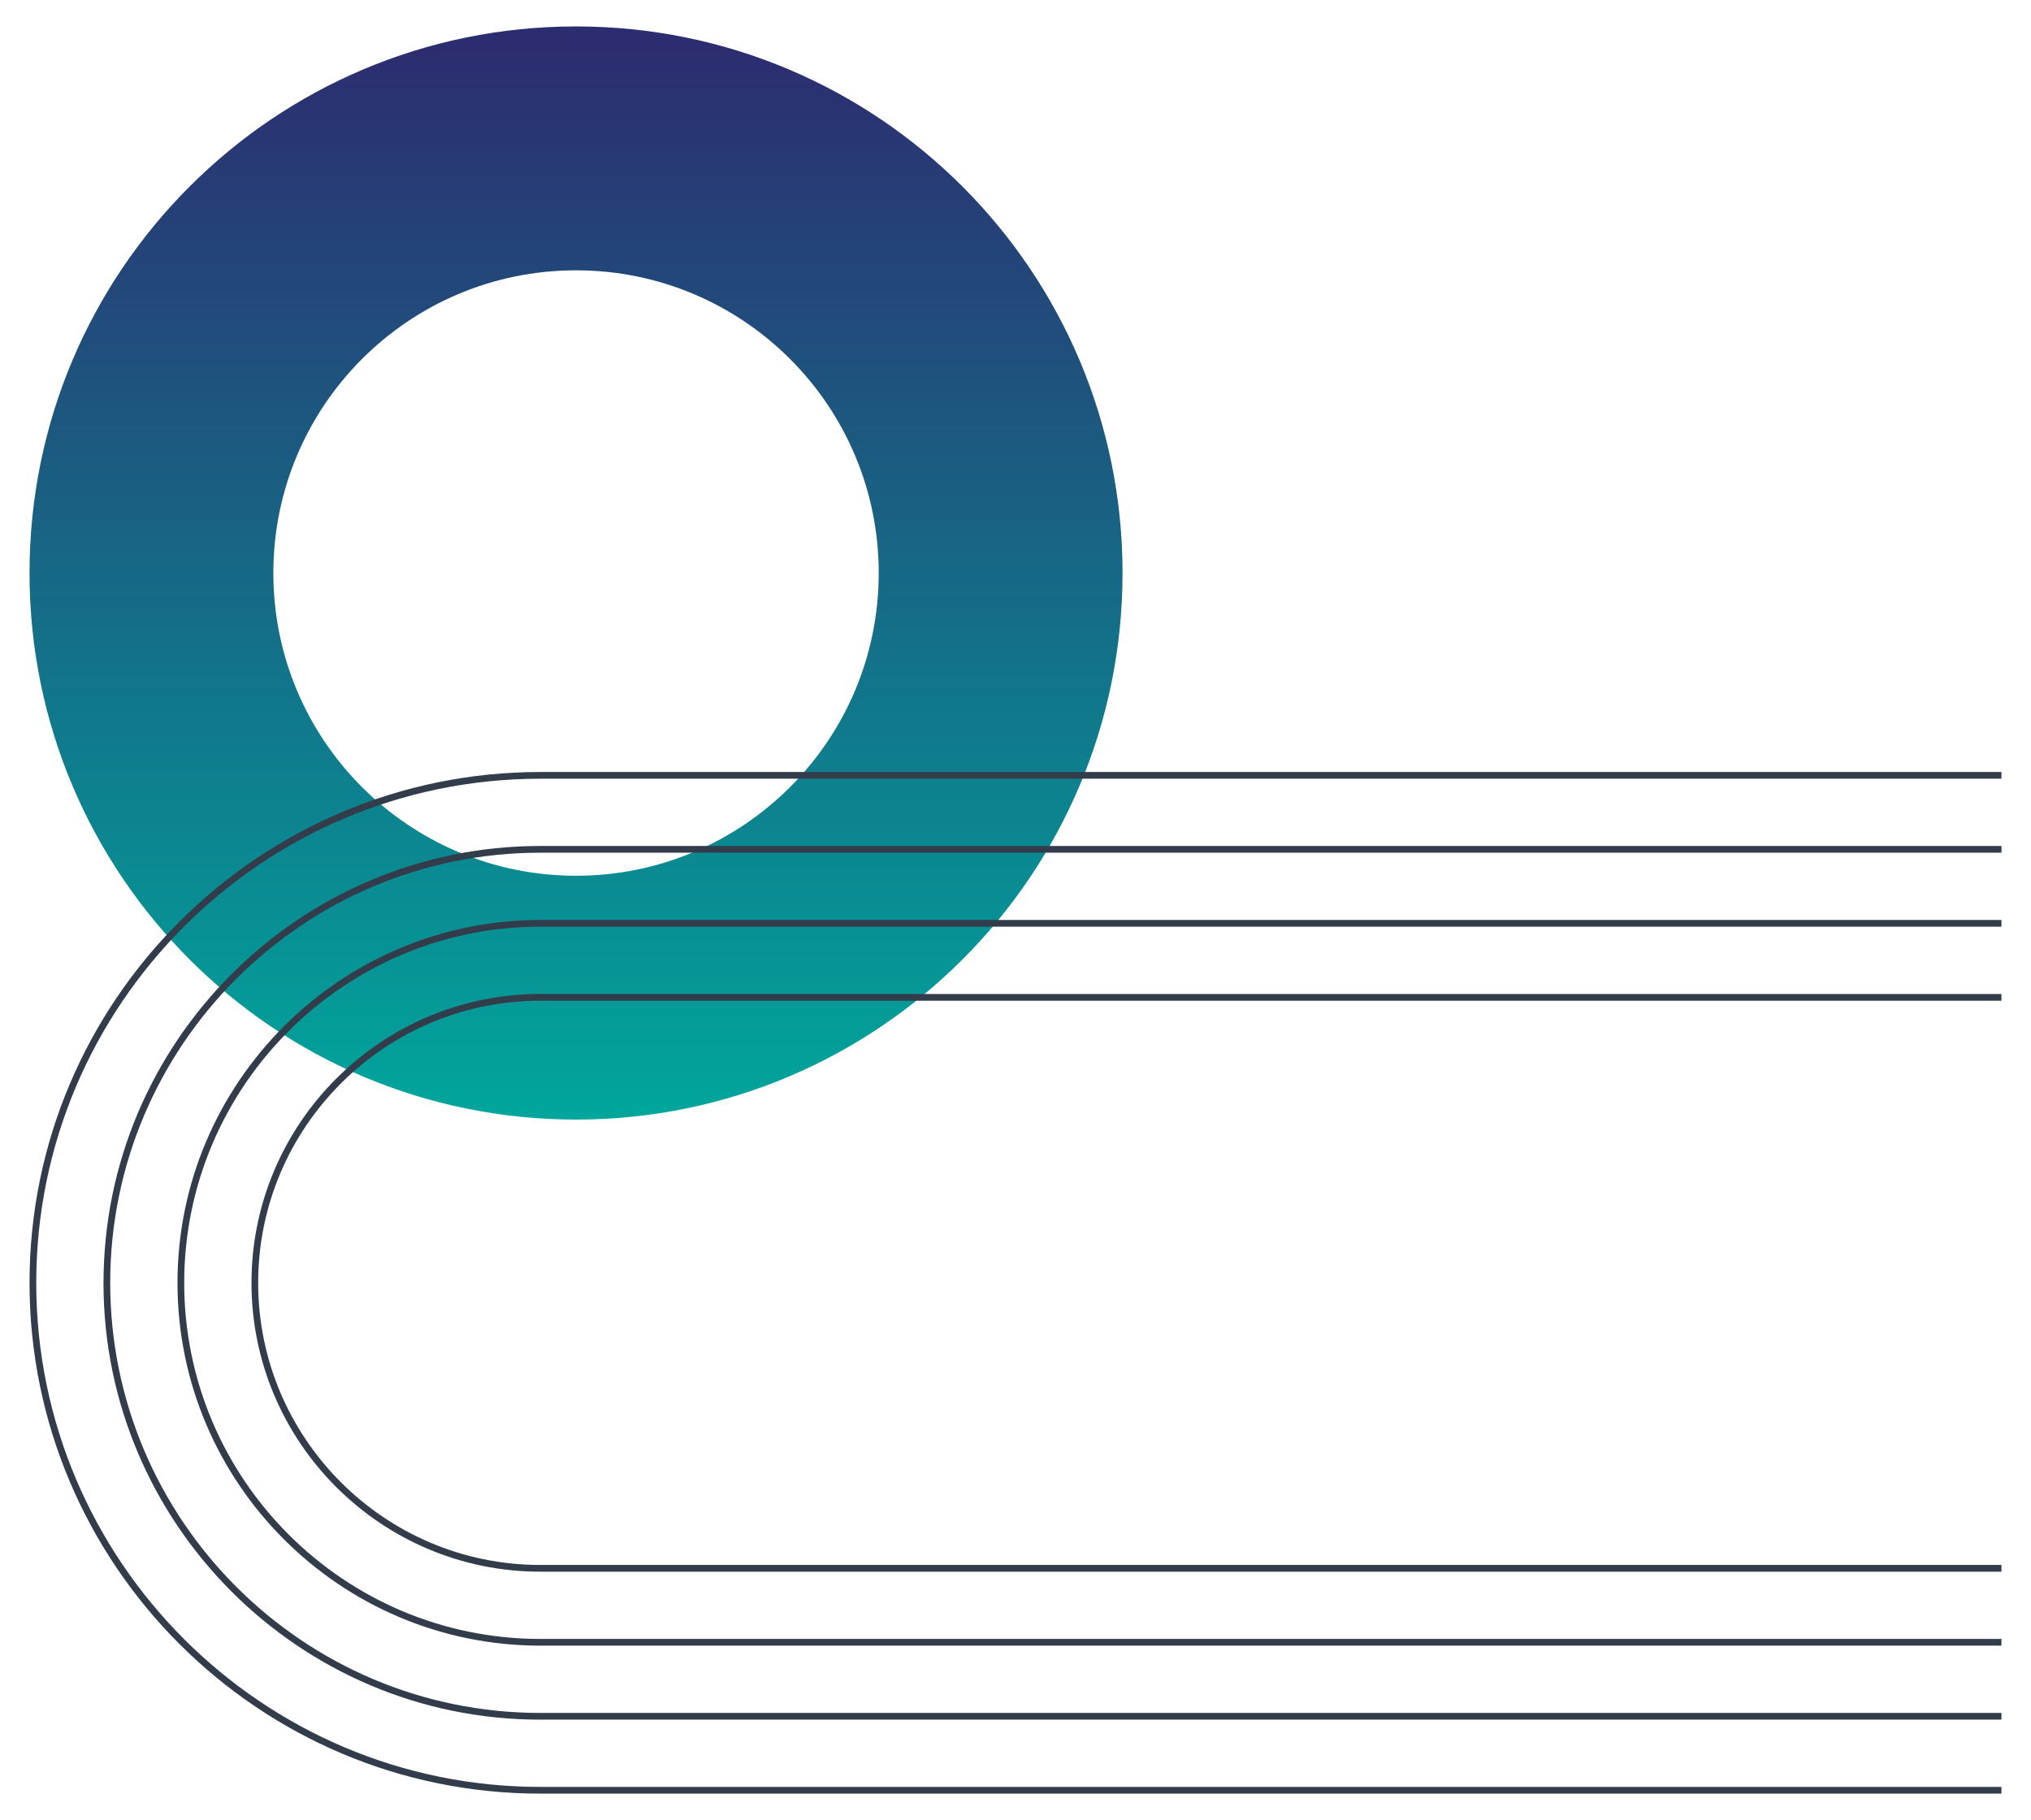
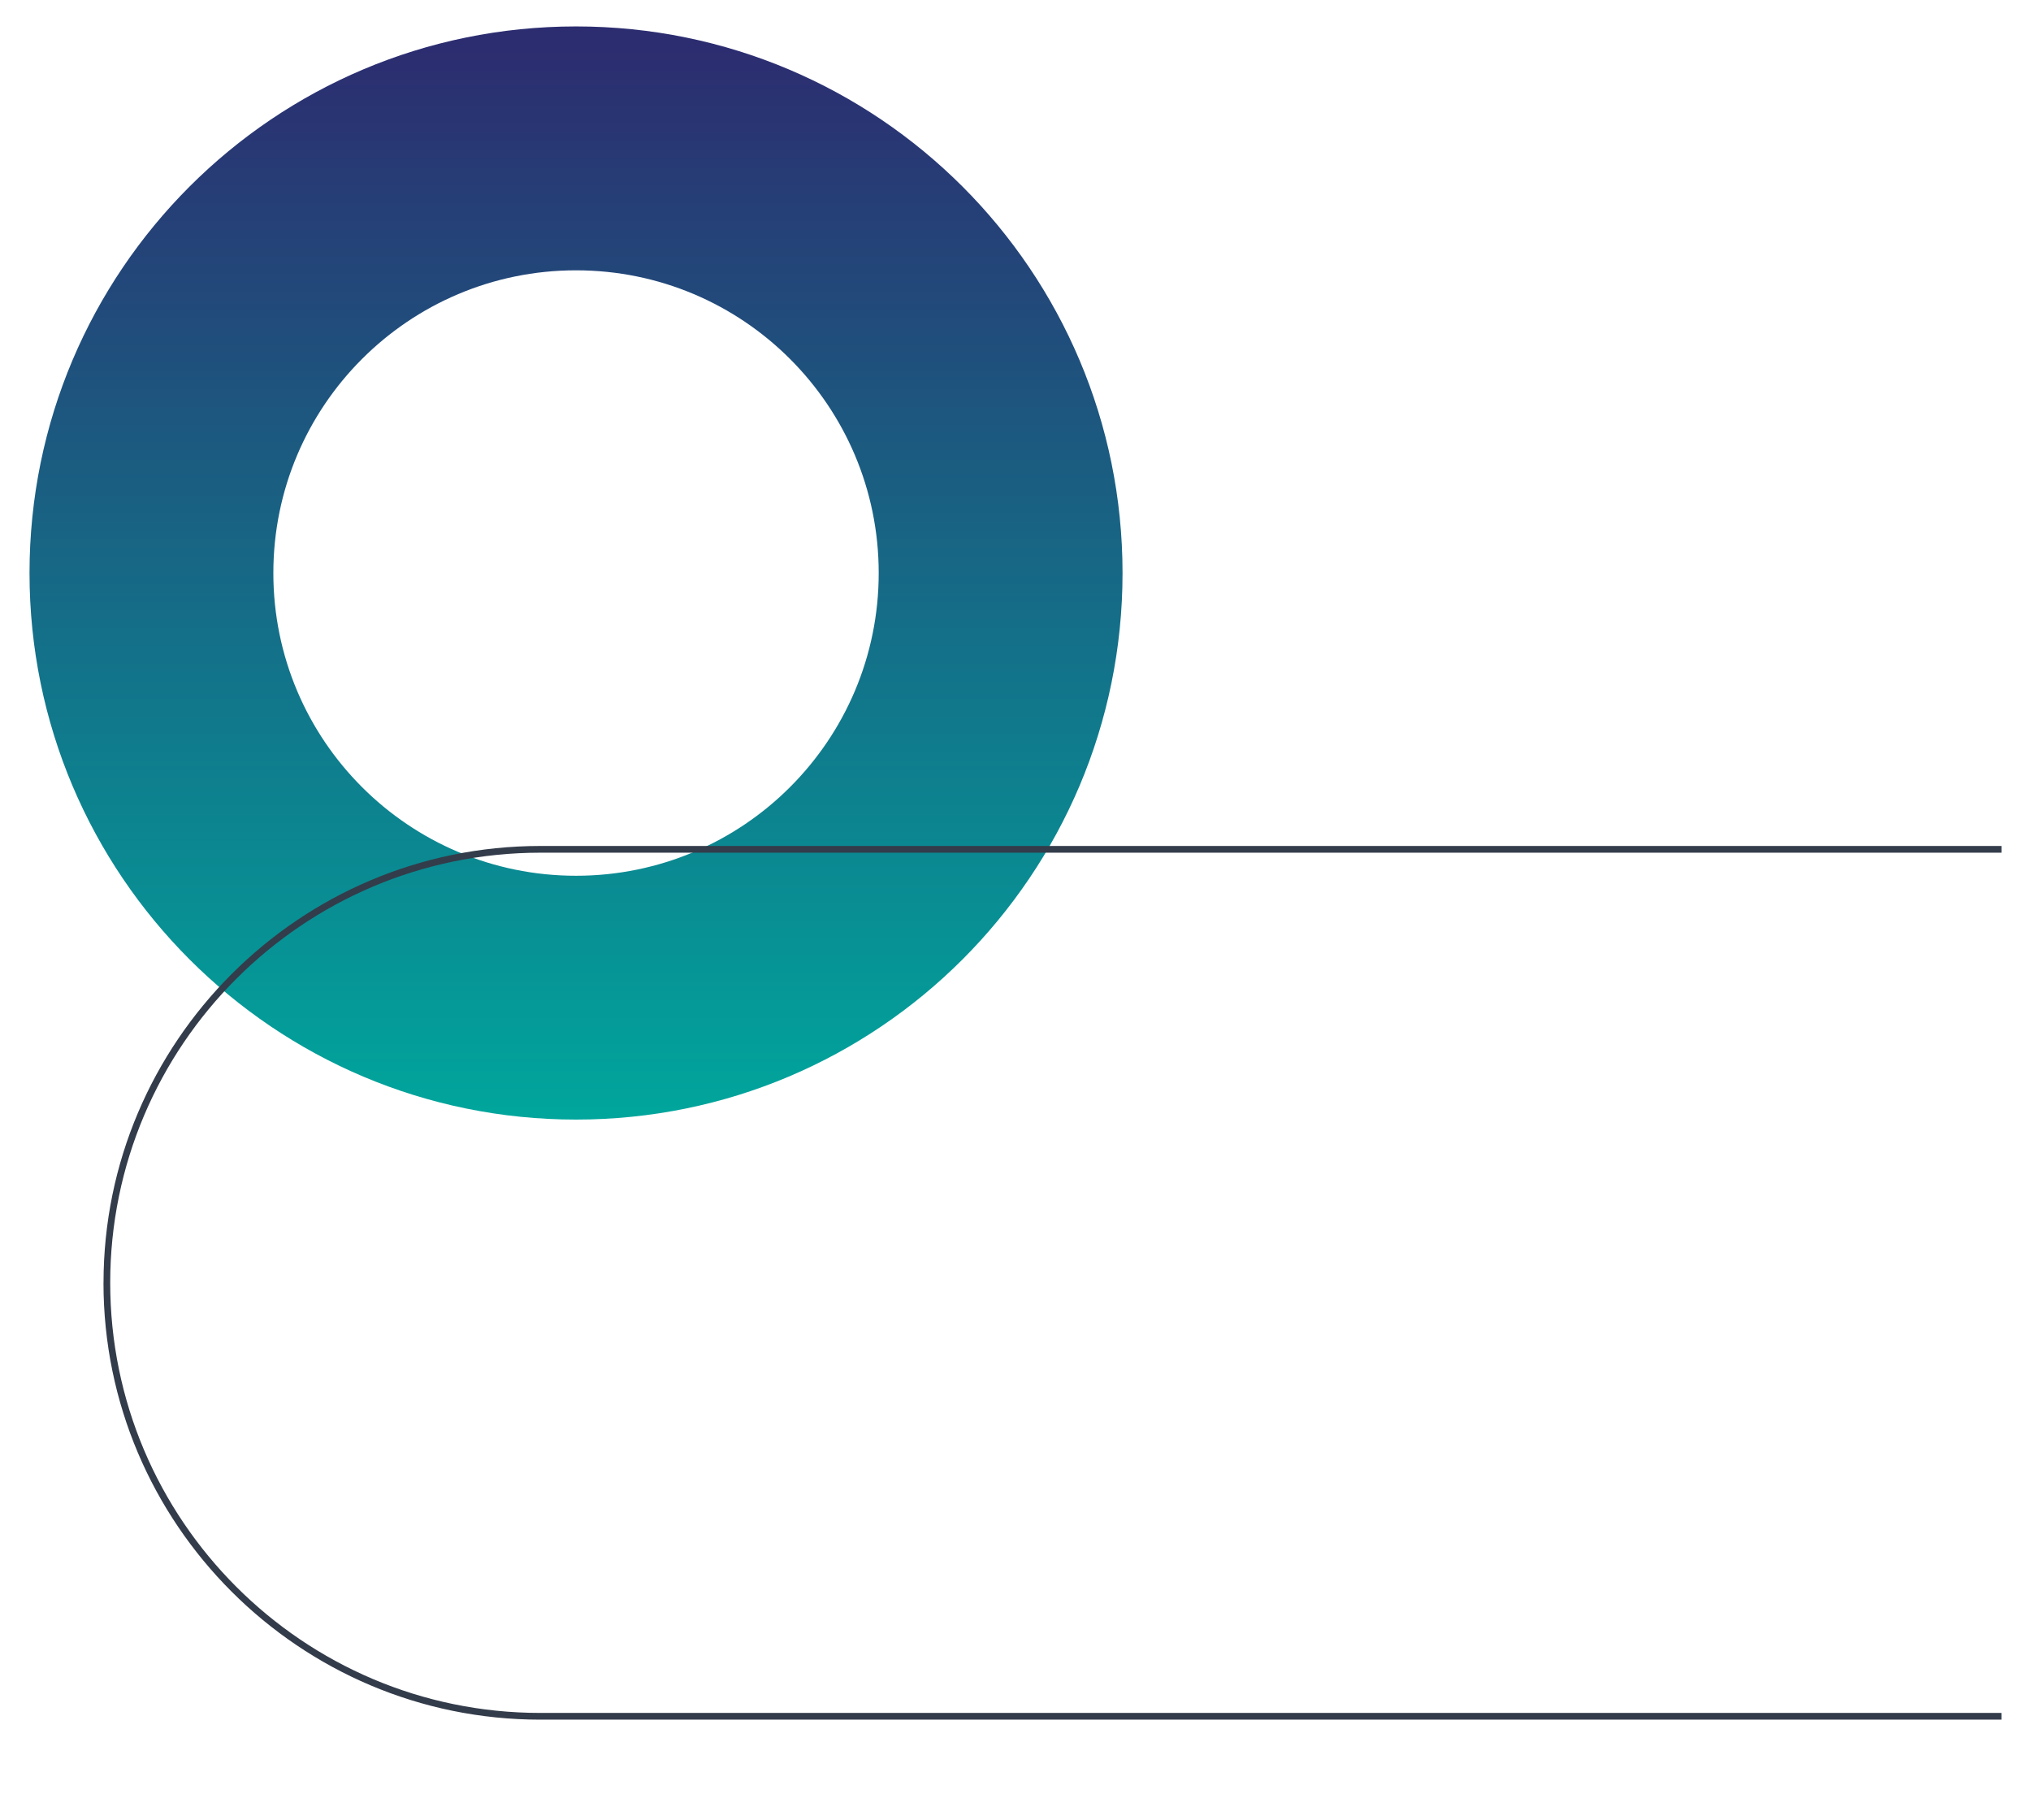
<svg xmlns="http://www.w3.org/2000/svg" id="Livello_1" data-name="Livello 1" viewBox="0 0 537.94 482.02">
  <defs>
    <style>
      .cls-1 {
        fill: url(#Nuovo_campione_sfumatura_2);
      }

      .cls-1, .cls-2 {
        stroke-width: 0px;
      }

      .cls-2 {
        fill: #333c4a;
      }
    </style>
    <linearGradient id="Nuovo_campione_sfumatura_2" data-name="Nuovo campione sfumatura 2" x1="-111.55" y1="356.01" x2="177.94" y2="356.01" gradientTransform="translate(508.58 118.56) rotate(90)" gradientUnits="userSpaceOnUse">
      <stop offset=".02" stop-color="#2c2d70" />
      <stop offset="1" stop-color="#00a69c" />
    </linearGradient>
  </defs>
  <path class="cls-1" d="M152.57,296.5c79.94,0,144.75-64.81,144.75-144.75,0-79.94-64.81-144.75-144.75-144.75-79.94,0-144.75,64.81-144.75,144.75,0,79.94,64.81,144.75,144.75,144.75ZM152.57,71.59c44.27,0,80.17,35.89,80.17,80.17,0,44.27-35.89,80.17-80.17,80.17-44.27,0-80.17-35.89-80.17-80.17,0-44.27,35.89-80.17,80.17-80.17Z" />
  <g>
-     <path class="cls-2" d="M7.82,339.73c0-74.6,60.69-135.28,135.28-135.28h387.01s0,1.78,0,1.78H143.1c-73.61,0-133.5,59.89-133.5,133.5,0,73.61,59.89,133.5,133.5,133.5h387.01s0,1.78,0,1.78H143.1c-74.6,0-135.28-60.69-135.28-135.28Z" />
    <path class="cls-2" d="M27.42,339.73c0-63.79,51.9-115.69,115.69-115.69h387.01s0,1.78,0,1.78H143.1c-62.81,0-113.91,51.1-113.91,113.91,0,62.81,51.1,113.91,113.91,113.91h387.01s0,1.78,0,1.78H143.1c-63.79,0-115.69-51.89-115.69-115.68Z" />
-     <path class="cls-2" d="M47.01,339.73c0-52.98,43.1-96.09,96.09-96.09h387.01s0,1.78,0,1.78H143.1c-52,0-94.31,42.31-94.31,94.31,0,52,42.31,94.31,94.31,94.31h387.01s0,1.78,0,1.78H143.1c-52.98,0-96.09-43.1-96.09-96.09Z" />
-     <path class="cls-2" d="M66.61,339.73c0-42.18,34.32-76.49,76.49-76.49h387.01s0,1.78,0,1.78H143.1c-41.2,0-74.72,33.52-74.72,74.72,0,41.2,33.52,74.71,74.72,74.71h387.01s0,1.78,0,1.78H143.1c-42.18,0-76.49-34.31-76.49-76.49Z" />
  </g>
</svg>